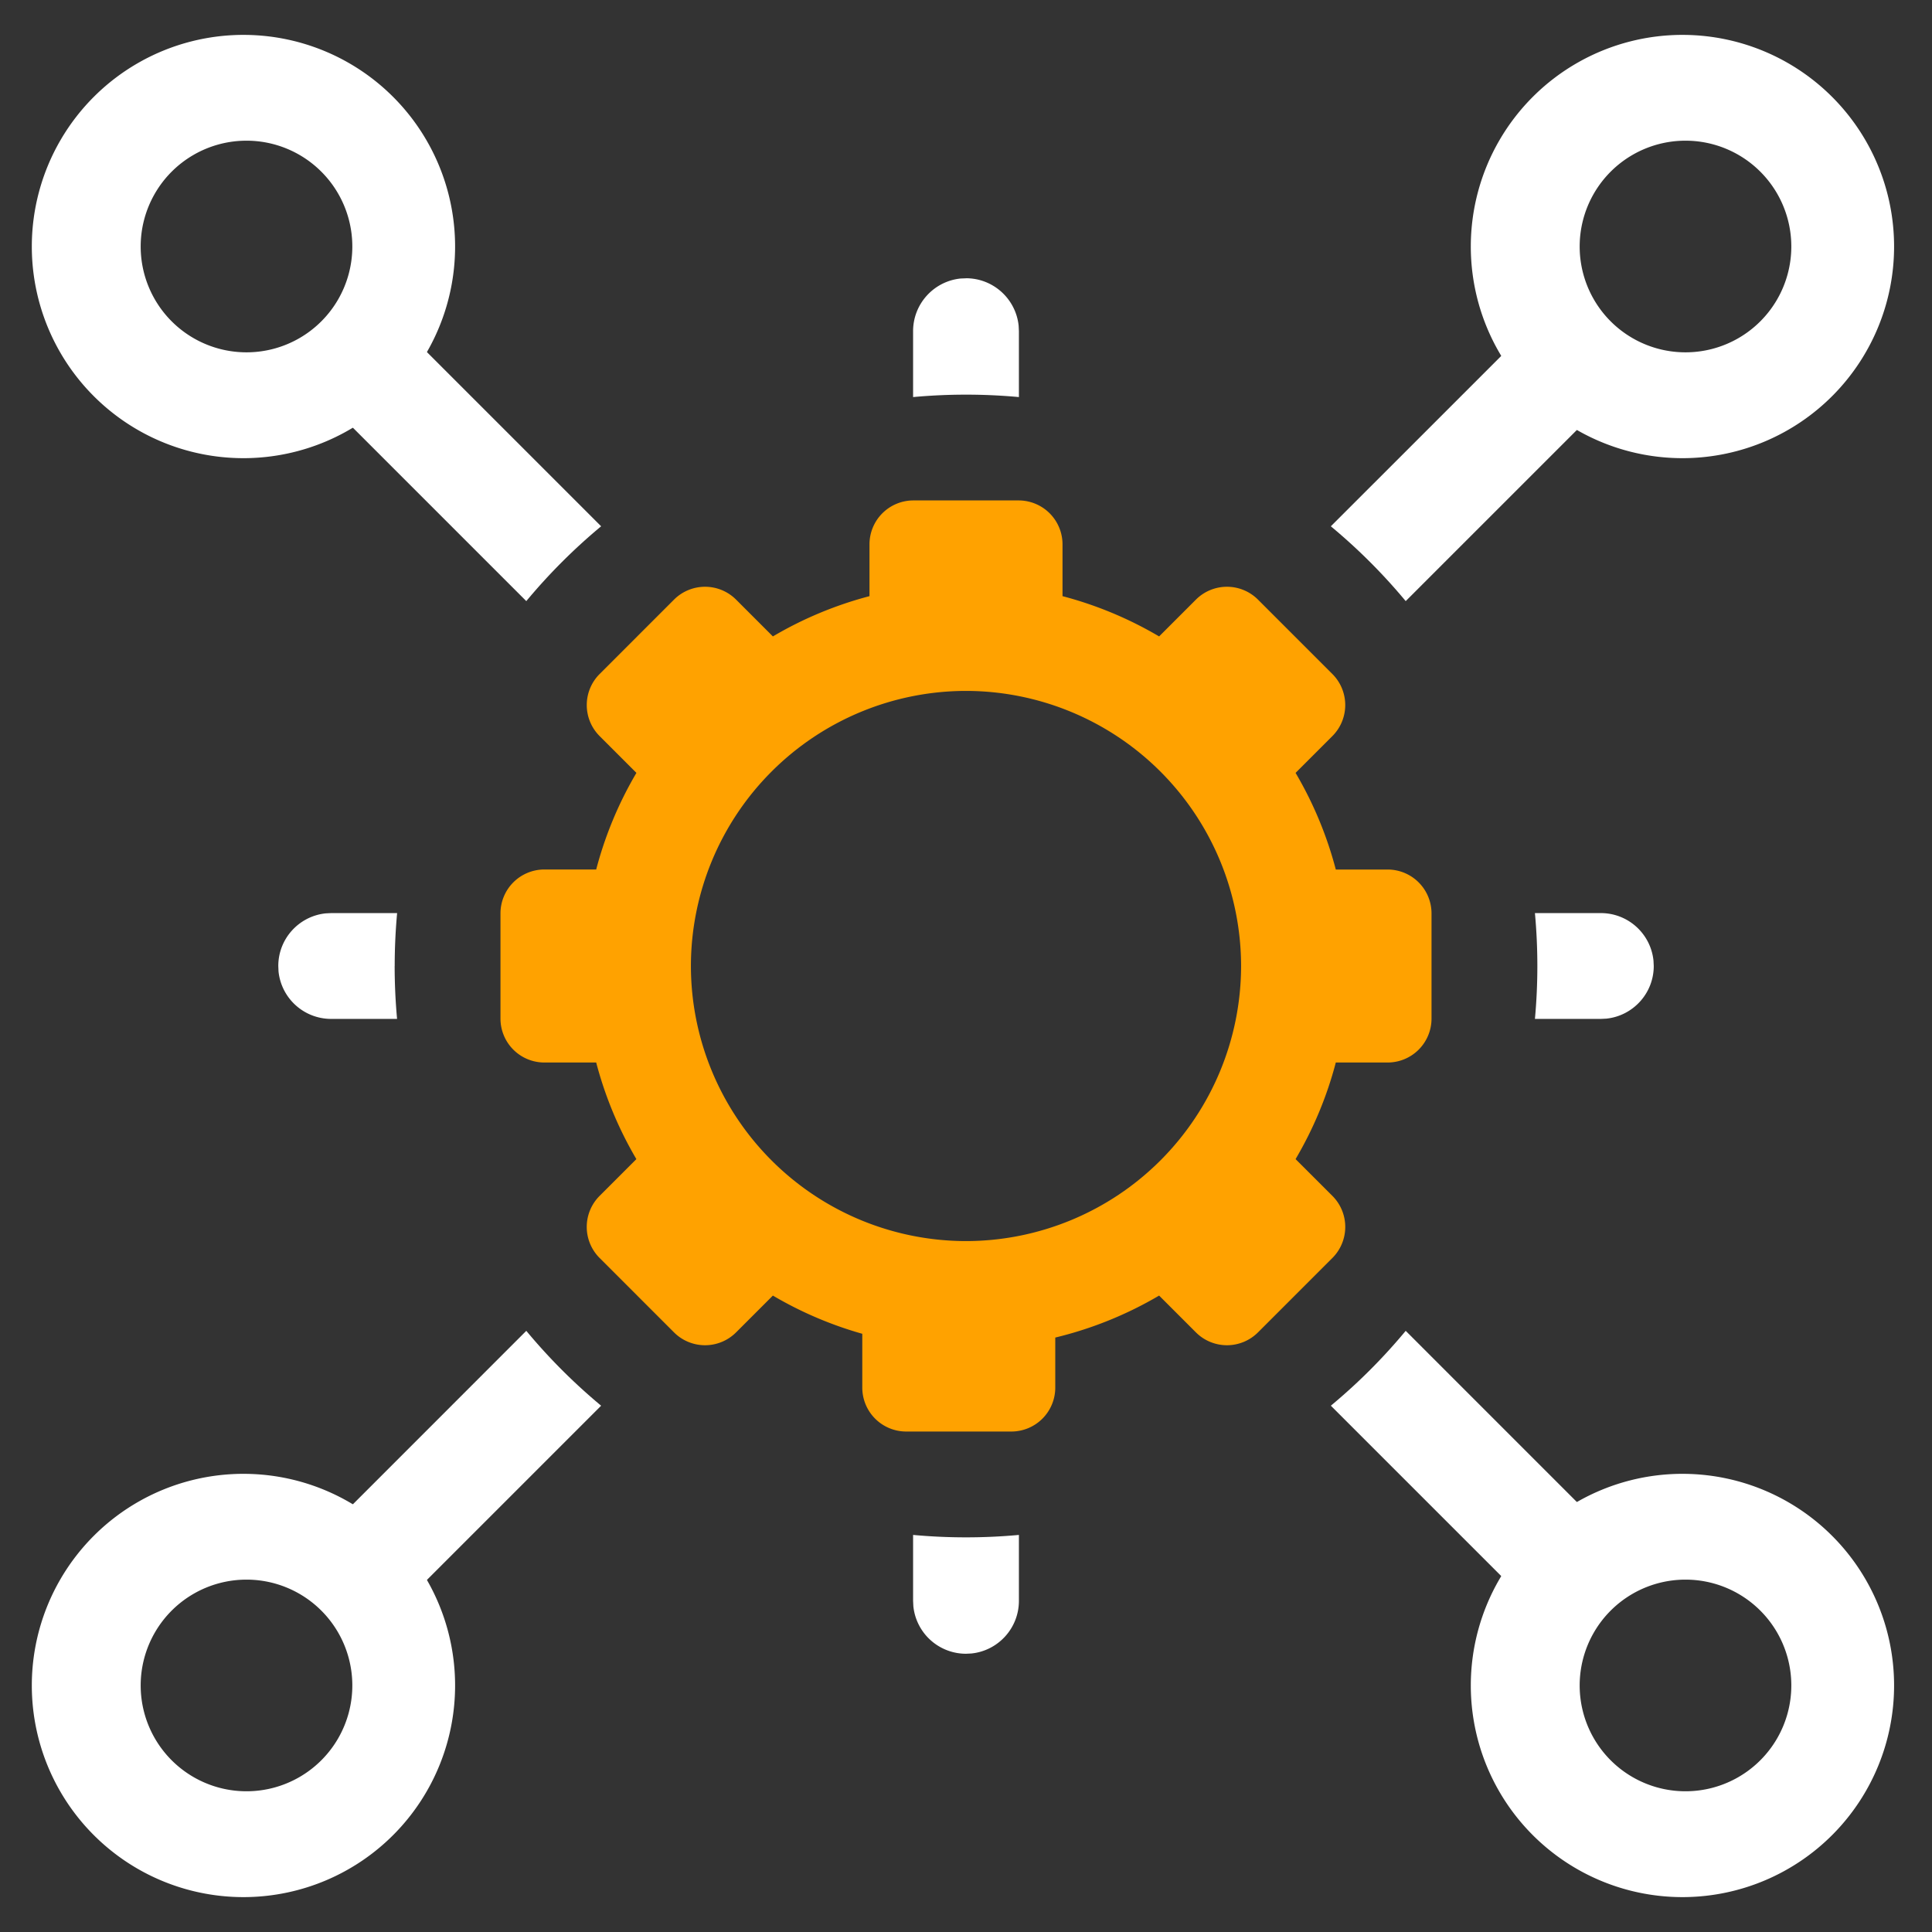
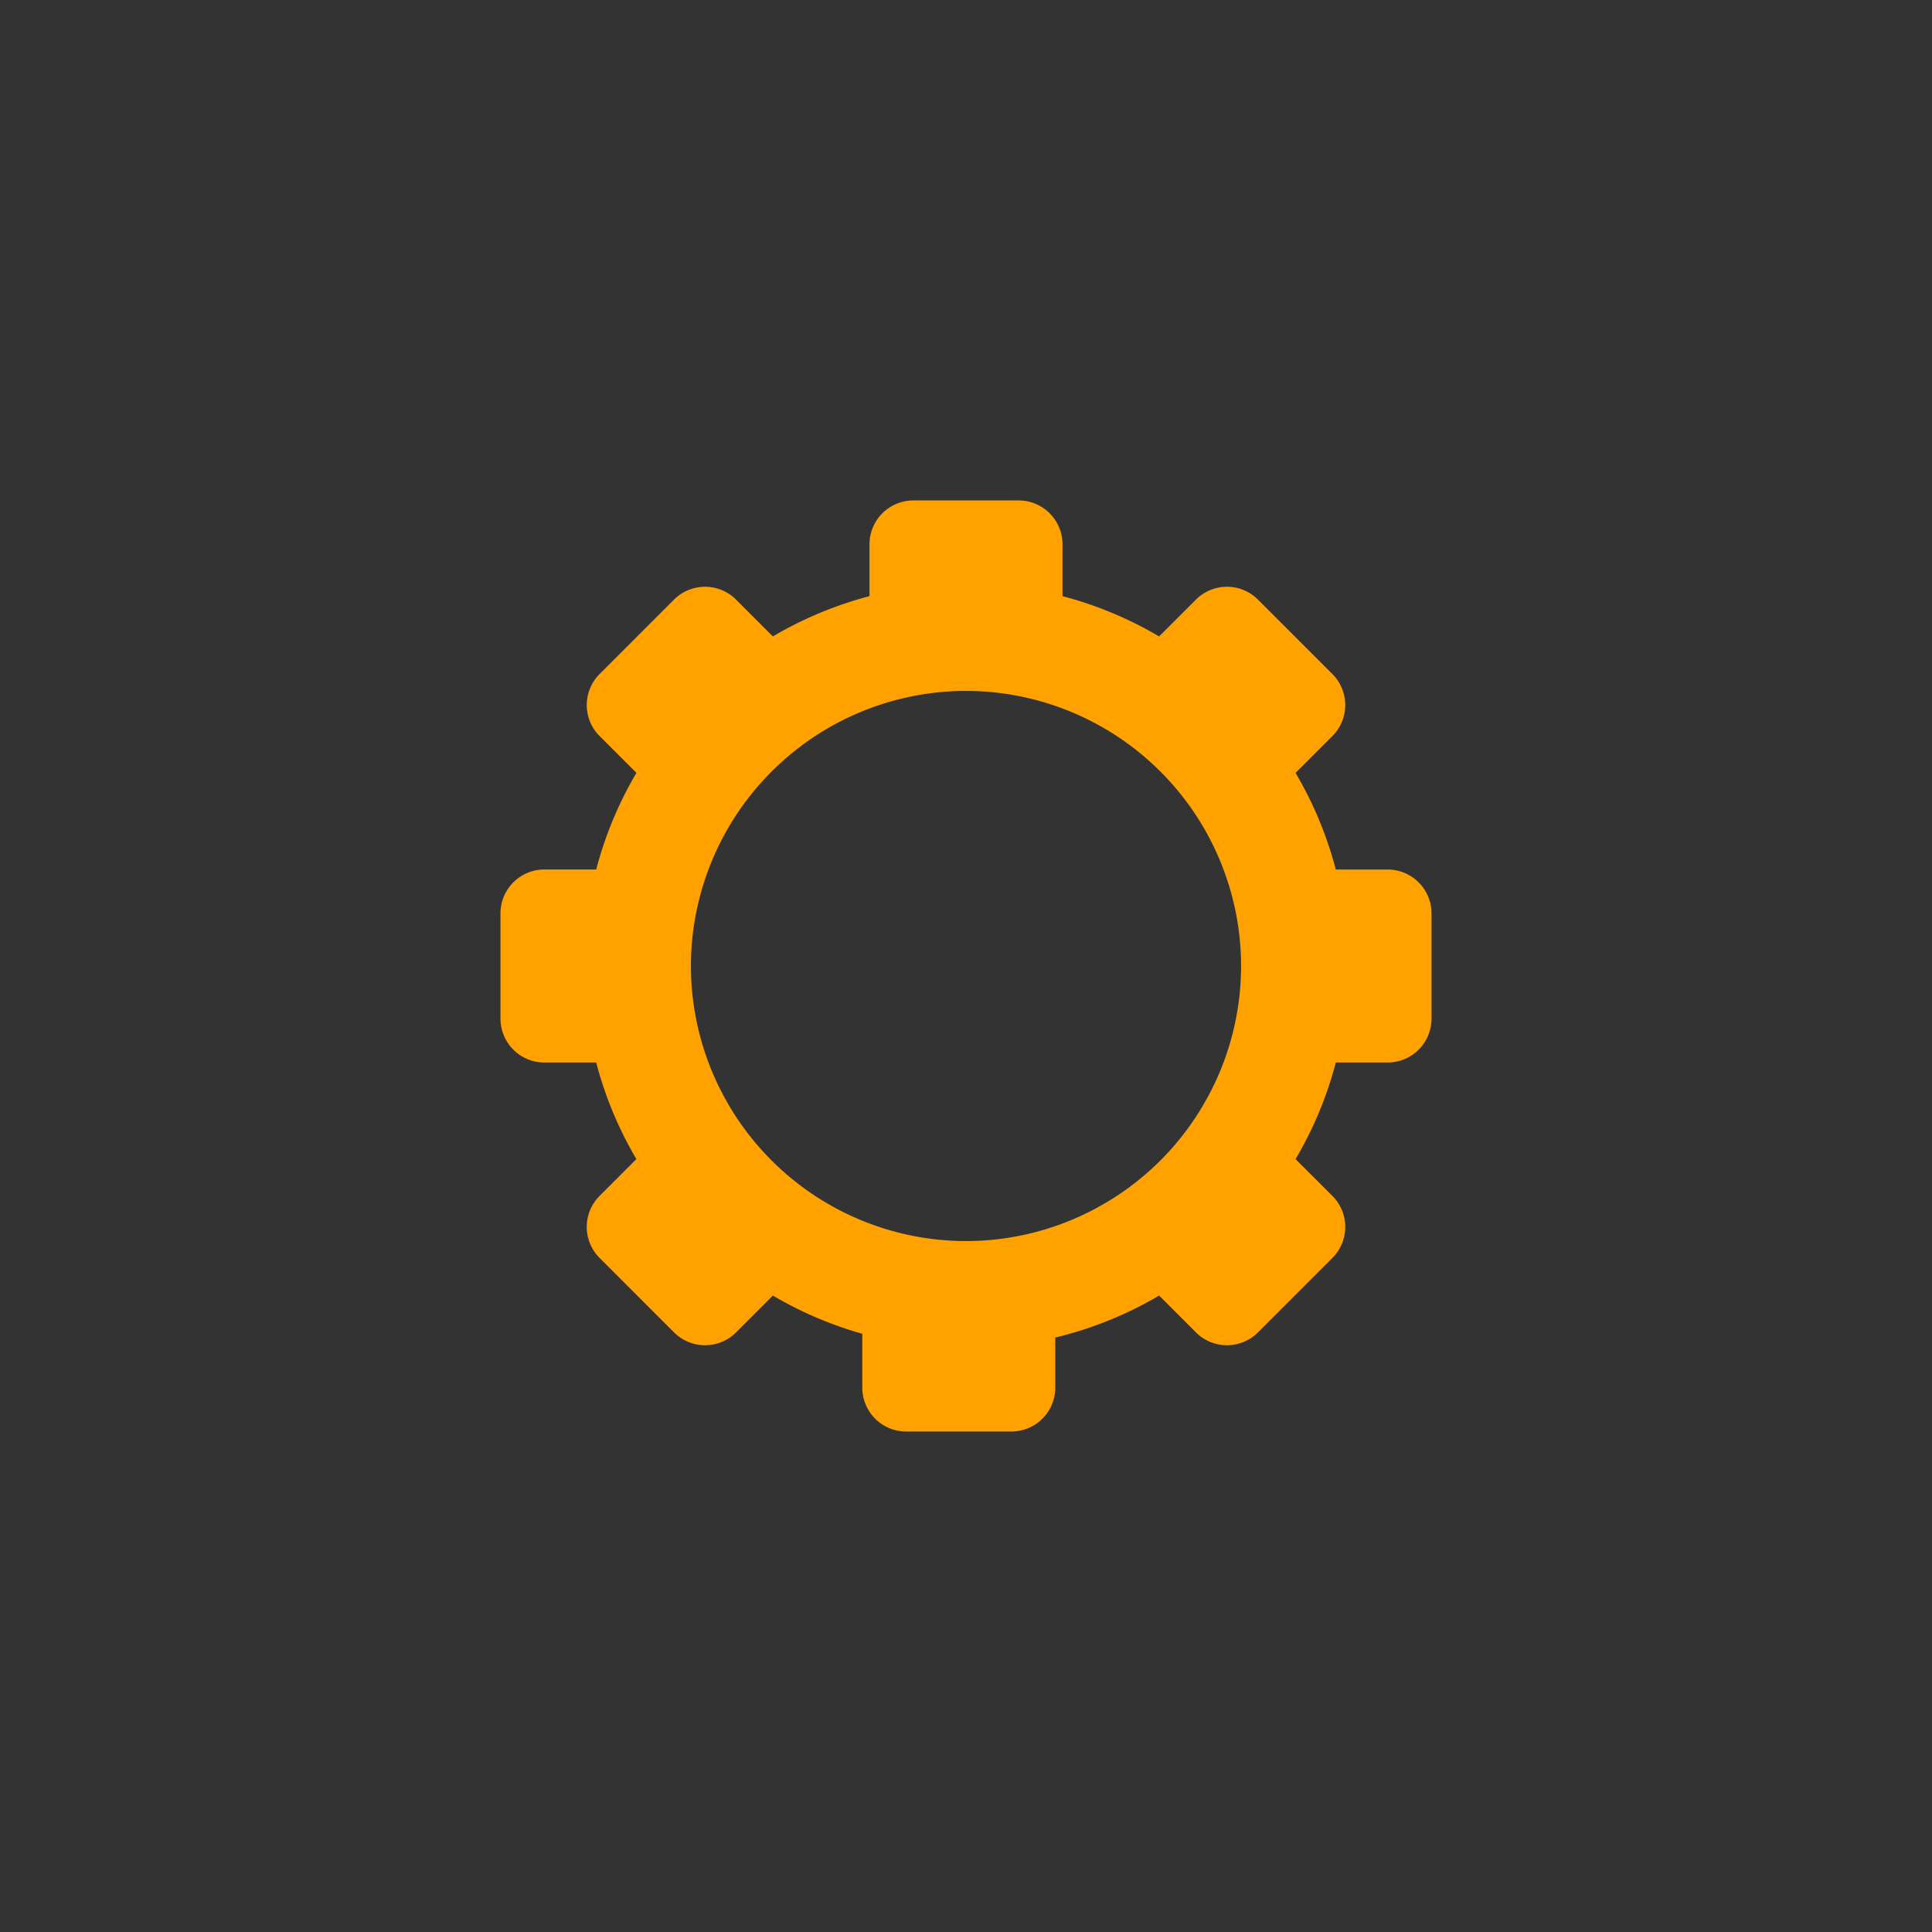
<svg xmlns="http://www.w3.org/2000/svg" width="44" height="44" viewBox="0 0 44 44">
  <rect x="0" y="0" width="44" height="44" fill="#333333" stroke="none" />
  <g fill="none" fill-rule="evenodd">
-     <path d="M5.614 8.024a2.41 2.41 0 100-4.82 2.41 2.41 0 000 4.82zm0 2.41a4.82 4.82 0 110-9.639 4.82 4.82 0 010 9.639zm0 30.361a2.41 2.41 0 100-4.82 2.41 2.41 0 000 4.82zm0 2.41a4.82 4.82 0 110-9.639 4.82 4.82 0 010 9.639zM38.386 8.024a2.41 2.41 0 100-4.82 2.41 2.41 0 000 4.82zm0 2.41a4.82 4.82 0 110-9.639 4.82 4.82 0 010 9.639zm0 30.361a2.41 2.41 0 100-4.82 2.41 2.41 0 000 4.82zm0 2.41a4.82 4.82 0 110-9.639 4.82 4.82 0 010 9.639z" fill="#FFF" fill-rule="nonzero" />
-     <path d="M23.205 34.957v1.5c0 .625-.474 1.138-1.082 1.2l-.123.006a1.205 1.205 0 01-1.199-1.082l-.006-.123v-1.501a13.176 13.176 0 002.41 0zm8.809-4.648l5.296 5.297-1.704 1.704-5.297-5.296a13.08 13.08 0 001.705-1.705zM13.69 32.014L8.394 37.31 6.69 35.606l5.296-5.297c.515.62 1.085 1.19 1.704 1.705zm21.267-11.219h1.5c.625 0 1.138.474 1.2 1.082l.006.123c0 .624-.474 1.137-1.082 1.199l-.123.006h-1.501a13.176 13.176 0 000-2.41zM8.988 22c0 .406.019.808.055 1.205h-1.5a1.205 1.205 0 01-1.2-1.082L6.338 22c0-.624.474-1.137 1.082-1.199l.123-.006h1.501c-.036.397-.055.799-.055 1.205zM8.394 6.69l5.296 5.296a13.126 13.126 0 00-1.704 1.704L6.69 8.394 8.394 6.69zm27.212 0l1.704 1.704-5.296 5.296a13.091 13.091 0 00-1.705-1.704l5.297-5.296zM22 6.337c.624 0 1.137.474 1.199 1.082l.006.123v1.501a13.176 13.176 0 00-2.41 0v-1.5c0-.625.474-1.138 1.082-1.2L22 6.338z" fill="#FFF" fill-rule="nonzero" />
    <path d="M22 15.735A6.272 6.272 0 0128.265 22 6.272 6.272 0 0122 28.265 6.272 6.272 0 0115.735 22 6.272 6.272 0 0122 15.735zm-10.602 5.068v2.395a1 1 0 001 1h1.18a8.66 8.66 0 00.915 2.2l-.837.837a1 1 0 000 1.415l1.694 1.694a1 1 0 001.414 0l.838-.838a8.632 8.632 0 002.036.87v1.226a1 1 0 001 1h2.395a1 1 0 001-1v-1.14a8.658 8.658 0 002.365-.956l.838.838a1 1 0 001.414 0l1.694-1.694a1 1 0 000-1.415l-.838-.837c.4-.68.712-1.418.916-2.2h1.18a1 1 0 001-1v-2.395a1 1 0 00-1-1h-1.18a8.666 8.666 0 00-.916-2.201l.838-.838a1 1 0 000-1.414l-1.694-1.694a1 1 0 00-1.414 0l-.838.838a8.665 8.665 0 00-2.2-.917v-1.18a1 1 0 00-1-1h-2.396a1 1 0 00-1 1v1.18a8.66 8.66 0 00-2.2.917l-.838-.838a1 1 0 00-1.414 0l-1.694 1.694a1 1 0 000 1.414l.838.838a8.64 8.64 0 00-.916 2.2h-1.18a1 1 0 00-1 1z" fill="#FFA200" />
  </g>
</svg>